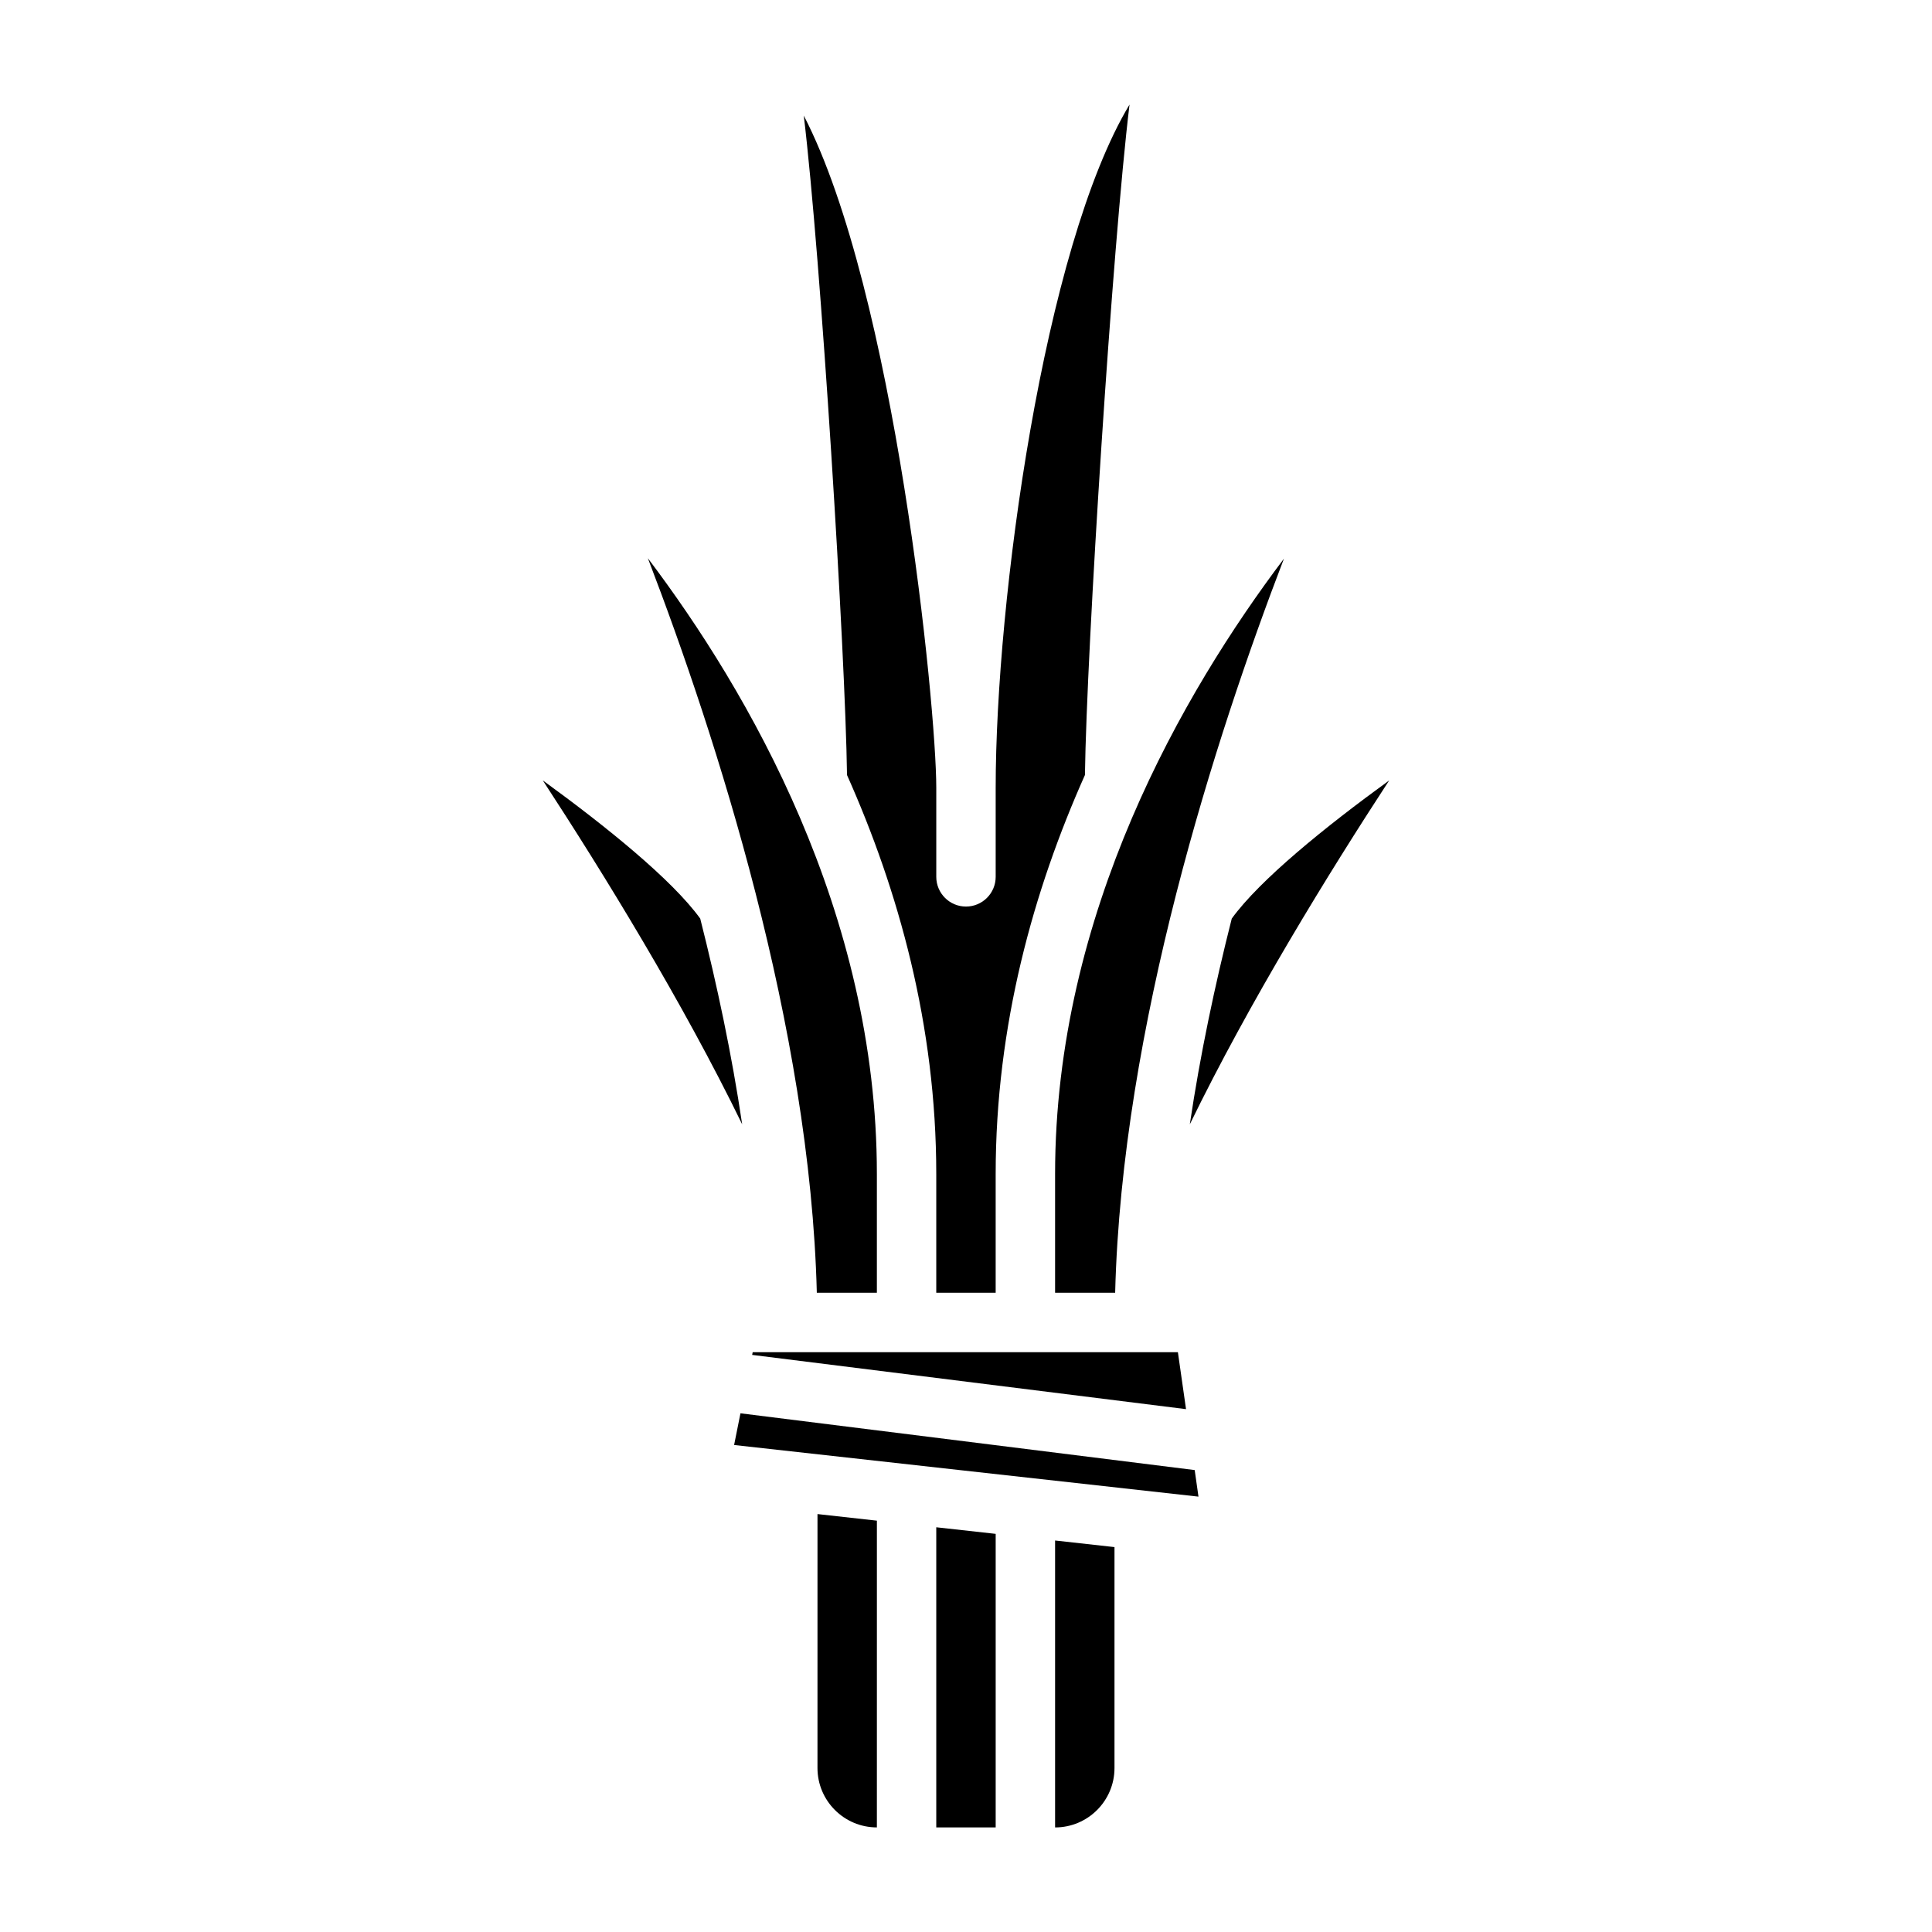
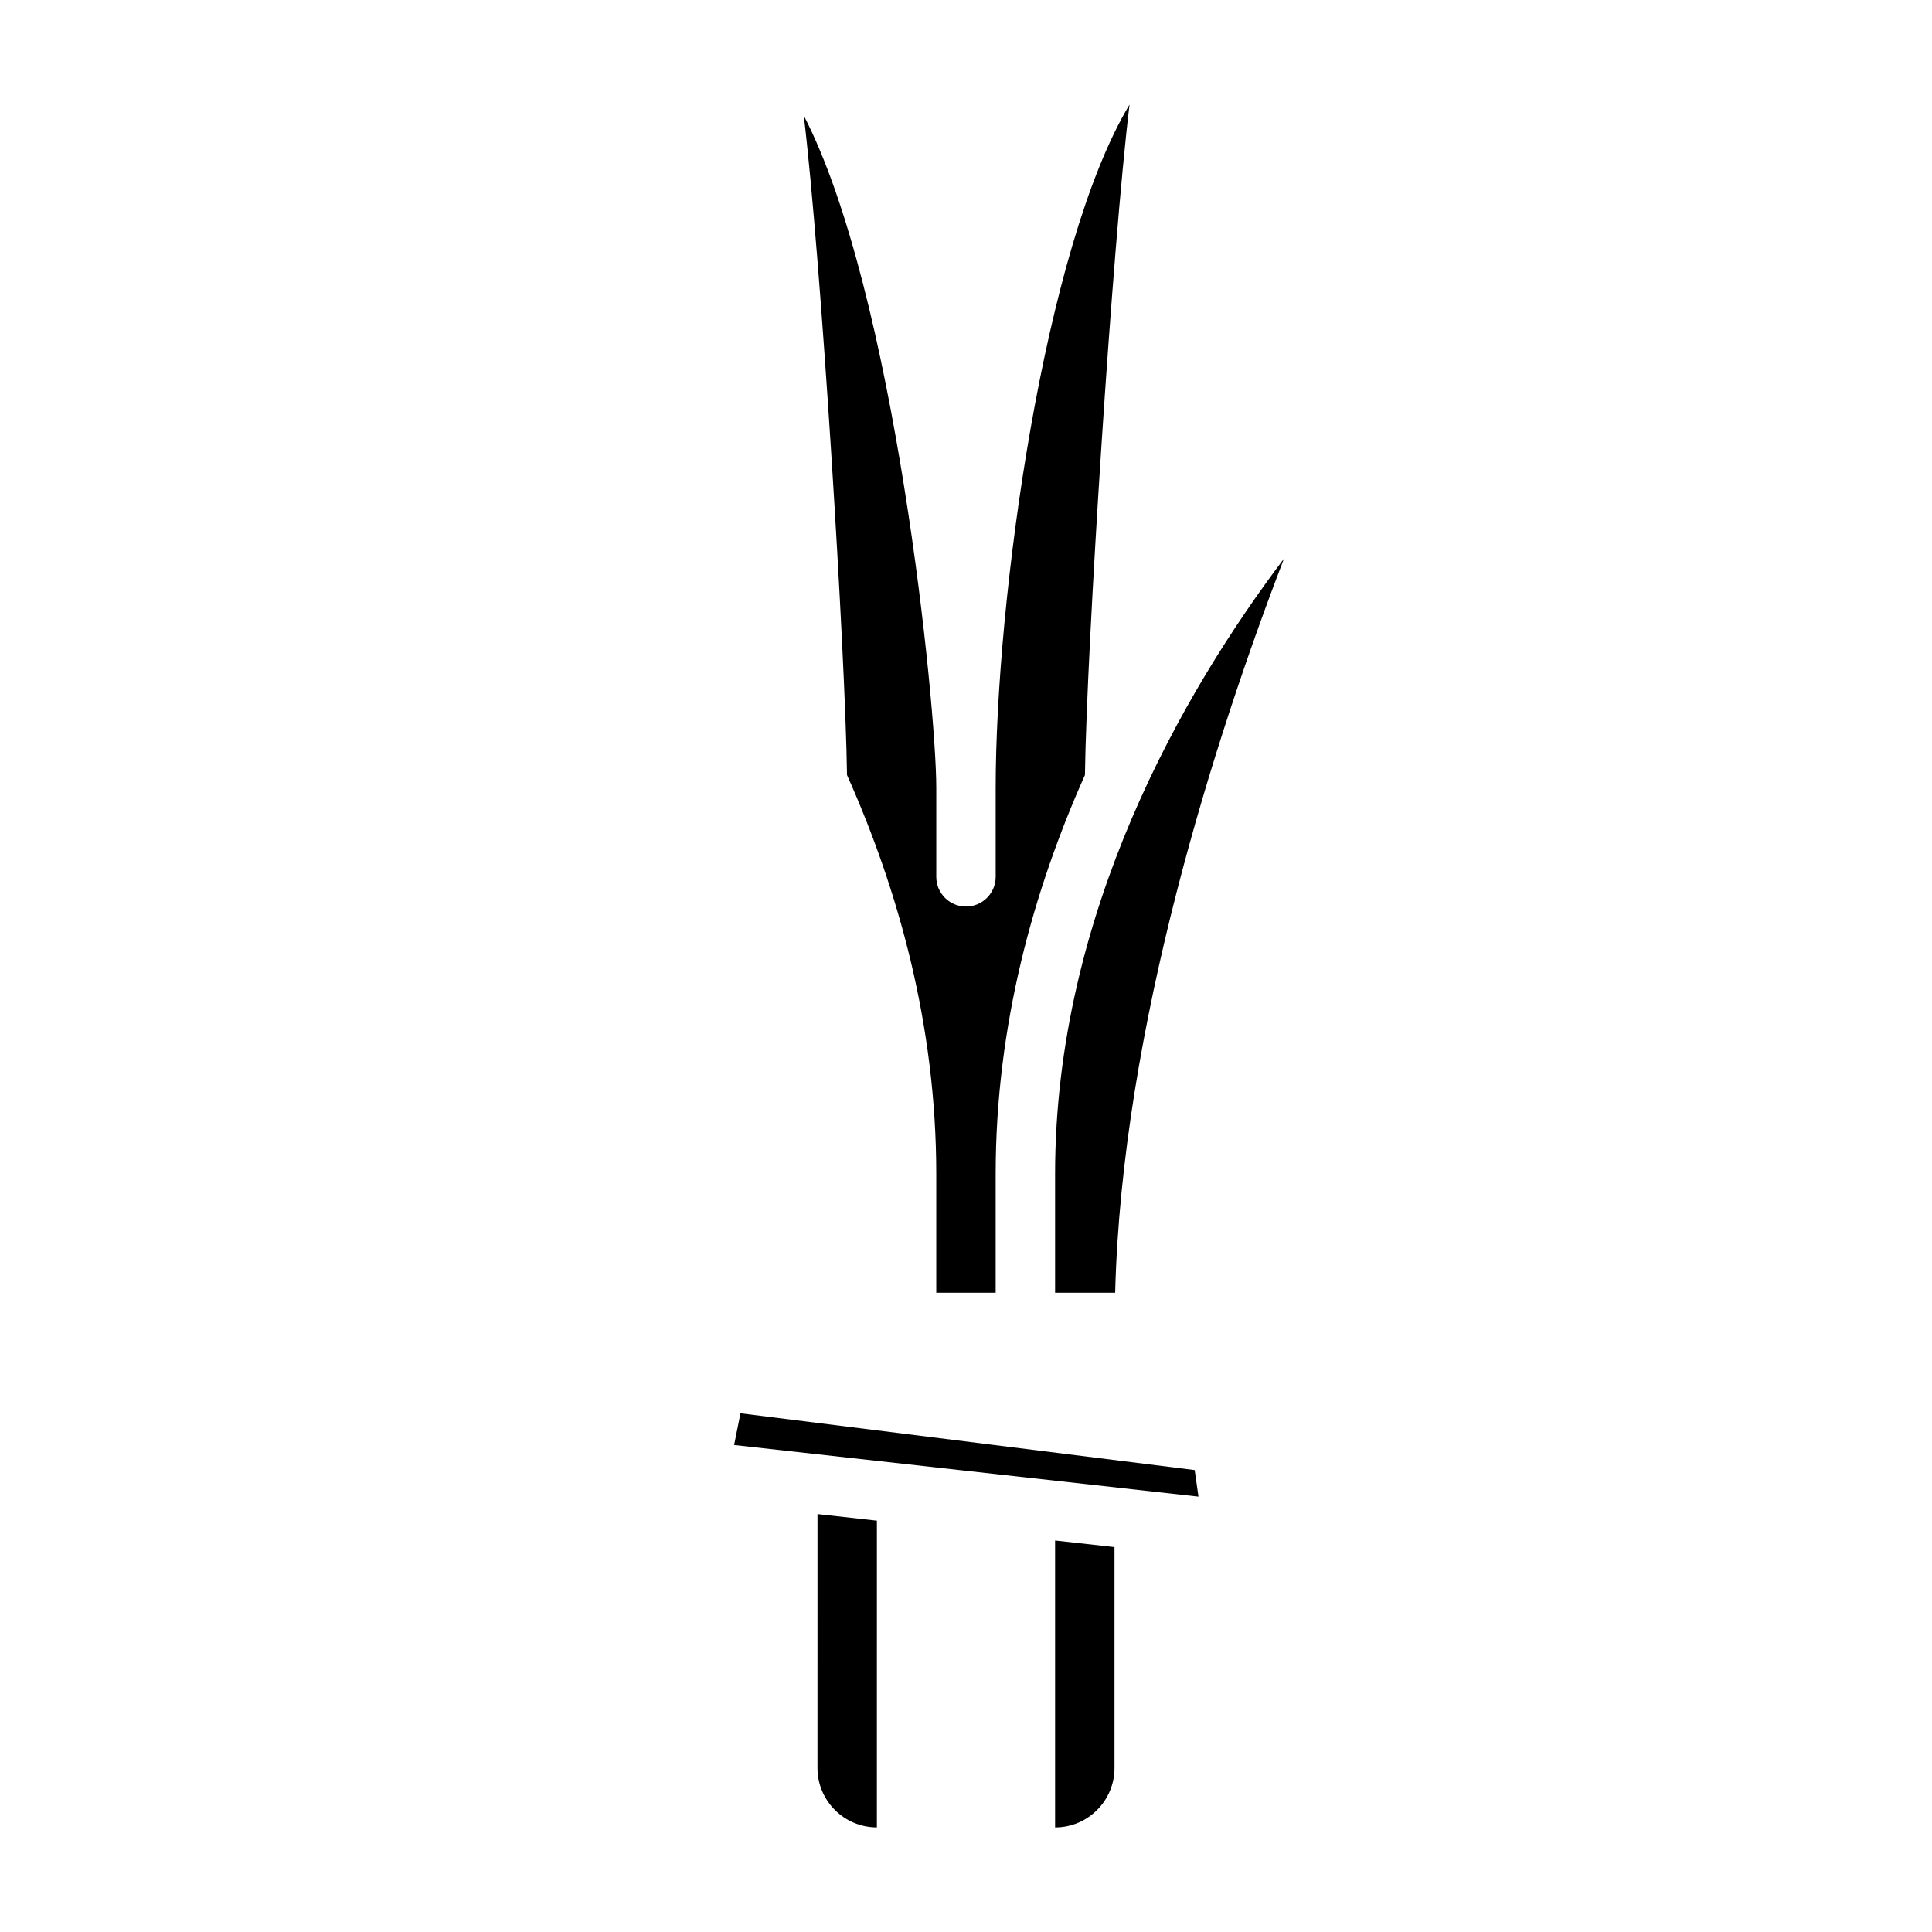
<svg xmlns="http://www.w3.org/2000/svg" fill="#000000" width="800px" height="800px" version="1.1" viewBox="144 144 512 512">
  <g>
    <path d="m392.12 455.1v31.488h15.742v-31.488c0-39.438 10.051-75.234 23.656-105.71 0.453-33.336 7.285-140.43 11.82-177.68-22.777 37.918-35.473 131.54-35.473 181.05v23.617c0 4.344-3.527 7.871-7.871 7.871s-7.871-3.527-7.871-7.871v-23.617c0-21.695-10.957-131.41-35.117-178.14 4.527 37.457 11.027 142.29 11.461 174.77 13.602 30.477 23.652 66.27 23.652 105.71z" />
-     <path d="m376.38 486.59v-31.488c0-69.305-34.039-127.91-60.691-163.17 18.145 47.273 43.004 124.34 44.777 194.66z" />
-     <path d="m470.43 387.43c-4.488 17.711-8.383 36.109-11.117 54.523 15.816-32.512 36.863-66.684 52.828-91.125-16.906 12.27-34.281 26.336-41.711 36.602z" />
    <path d="m423.61 486.59h15.918c1.77-70.266 26.59-147.26 44.73-194.54-26.648 35.309-60.648 93.914-60.648 163.05z" />
-     <path d="m343.47 502.34-0.141 0.723 114.98 14.375-2.156-15.098z" />
    <path d="m423.61 628.29c8.684 0 15.742-7.062 15.742-15.742v-58.551l-15.742-1.746z" />
    <path d="m340.23 518.54-1.684 8.398 123.06 13.684-1-7.039z" />
-     <path d="m329.57 387.44c-7.414-10.266-24.812-24.34-41.723-36.629 15.965 24.449 37.023 58.629 52.836 91.141-2.727-18.402-6.625-36.797-11.113-54.512z" />
    <path d="m360.64 612.54c0 8.684 7.062 15.742 15.742 15.742l0.004-81.293-15.742-1.746z" />
-     <path d="m392.12 628.29h15.746v-77.801l-15.746-1.746z" />
  </g>
</svg>